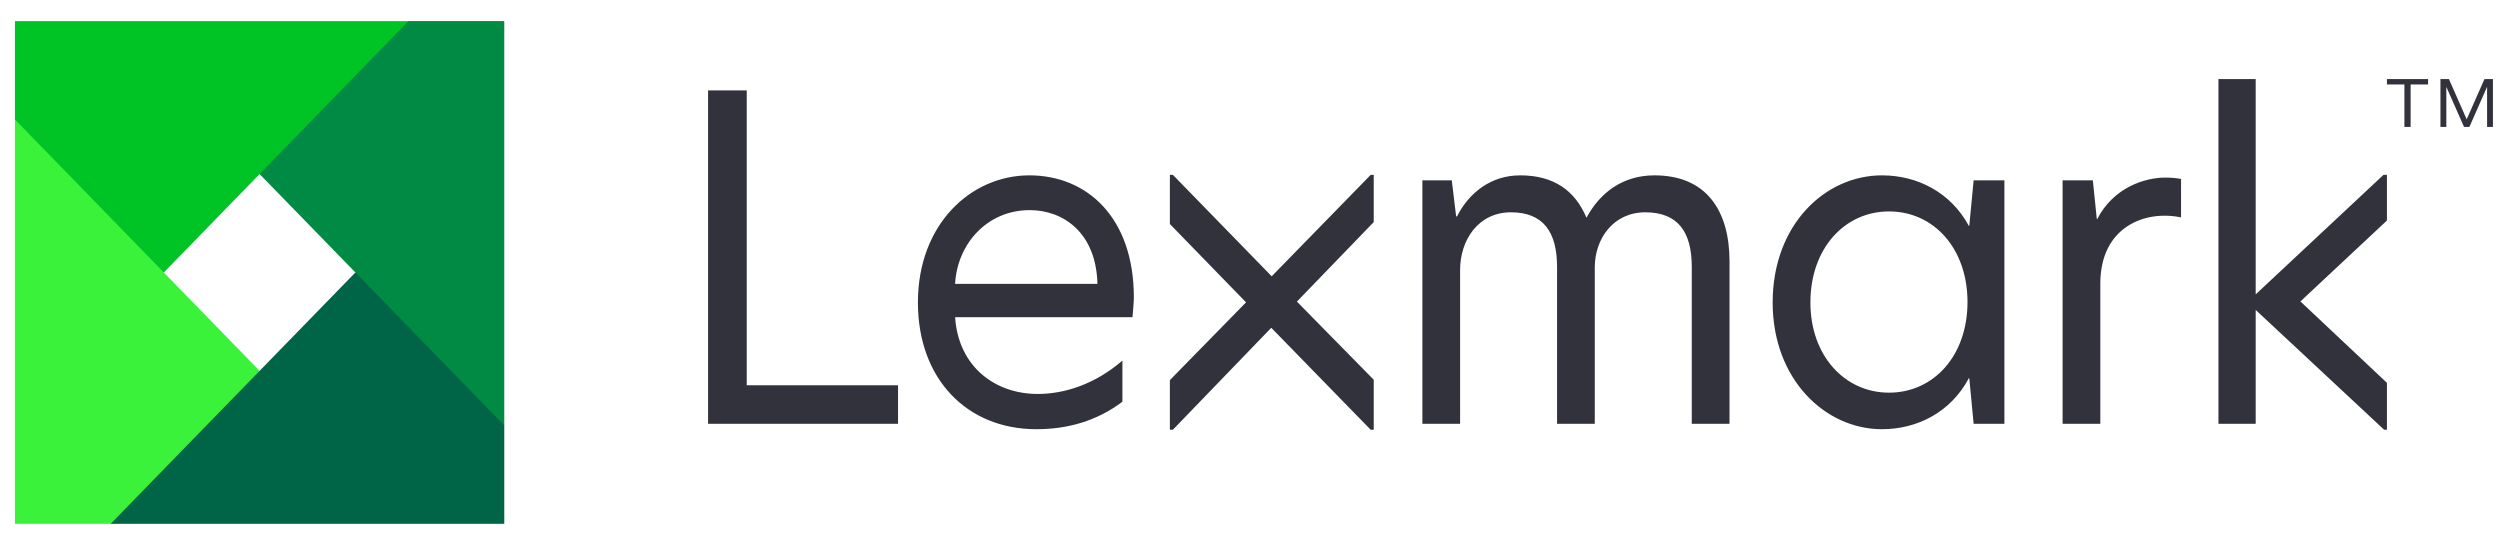
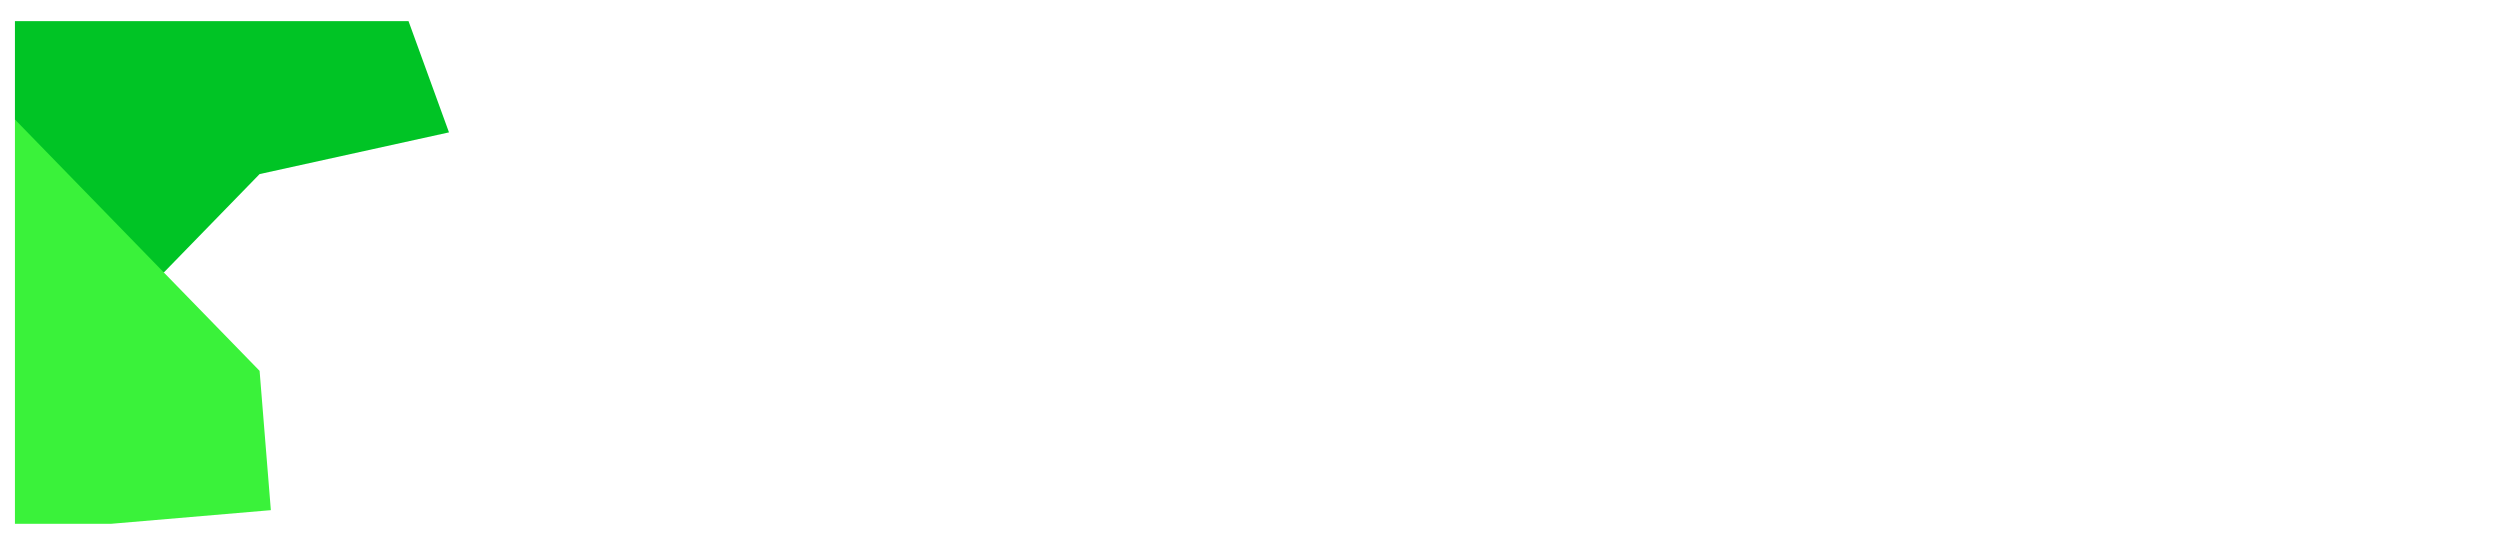
<svg xmlns="http://www.w3.org/2000/svg" width="79" height="17" viewBox="0 0 79 17" fill="none">
  <g clip-path="url(#clip0)">
    <path d="M12.909 0.667H0.472V3.776L1.611 8.401L5.177 8.61L8.203 5.501L14.188 4.183L12.909 0.667Z" fill="#00C425" />
    <path d="M0.472 3.776V16.553H3.498L8.559 16.121L8.203 11.719L0.472 3.776Z" fill="#3AF23A" />
-     <path d="M3.498 16.553H15.935V13.444L14.613 9.307L11.23 8.61L3.498 16.553Z" fill="#006446" />
-     <path d="M75.427 6.969L72.693 9.525L75.427 12.097V13.579H75.338L71.28 9.794V13.392H70.103V2.499H71.28V9.302L75.319 5.525H75.427V6.969V6.969ZM22.375 13.392H28.378V12.175H23.597V2.857H22.375V13.392ZM32.528 5.541C30.684 5.541 29.006 7.08 29.006 9.559C29.006 11.966 30.545 13.563 32.75 13.563C33.734 13.563 34.65 13.308 35.468 12.695V11.395C34.608 12.136 33.65 12.449 32.79 12.449C31.461 12.449 30.289 11.605 30.181 10.024H35.787C35.801 9.868 35.83 9.53 35.83 9.402C35.83 6.866 34.345 5.541 32.528 5.541V5.541ZM32.54 6.64C33.58 6.64 34.638 7.332 34.679 8.971H30.181C30.25 7.703 31.195 6.64 32.54 6.64H32.54ZM52.282 5.541C51.283 5.541 50.562 6.083 50.133 6.88C49.772 6.026 49.106 5.541 48.038 5.541C47.109 5.541 46.416 6.097 46.042 6.838H46.014L45.876 5.698H44.947V13.392H46.139V8.533C46.139 7.593 46.707 6.709 47.747 6.709C48.76 6.709 49.203 7.322 49.203 8.433V13.392H50.395V8.448C50.395 7.55 50.978 6.709 51.991 6.709C53.017 6.709 53.46 7.322 53.46 8.433V13.392H54.653V8.262C54.653 6.652 53.918 5.541 52.282 5.541H52.282ZM59.469 5.541C57.681 5.541 56.016 7.094 56.016 9.559C56.016 11.995 57.681 13.563 59.469 13.563C60.592 13.563 61.647 13.021 62.215 11.952H62.229L62.367 13.392H63.339V5.698H62.367L62.229 7.137H62.215C61.647 6.083 60.592 5.541 59.469 5.541V5.541ZM59.691 6.681C61.105 6.681 62.173 7.849 62.173 9.545C62.173 11.24 61.105 12.408 59.691 12.408C58.305 12.408 57.209 11.254 57.209 9.559C57.209 7.835 58.305 6.681 59.691 6.681V6.681ZM68.422 5.612C67.77 5.612 66.786 5.926 66.272 6.923H66.259L66.134 5.698H65.178V13.392H66.37V8.961C66.37 7.18 67.77 6.628 68.921 6.87V5.655C68.769 5.627 68.616 5.612 68.422 5.612V5.612ZM43.41 5.525H43.315L40.186 8.731L37.063 5.525H36.968V7.079L39.375 9.554L36.968 12.012V13.579H37.064L40.172 10.358L43.313 13.579H43.41V12L40.982 9.53L43.41 7.018V5.525H43.41ZM75.427 2.669V2.499H76.727V2.669H76.176V4.012H75.979V2.669H75.427V2.669ZM77.386 2.499L77.947 3.771L78.509 2.499H78.777V4.012H78.592V2.752H78.589L78.032 4.012H77.864L77.307 2.752H77.304V4.012H77.118V2.499H77.386H77.386Z" fill="#32323C" />
-     <path d="M15.935 13.444V0.666H12.908L8.203 5.5L15.935 13.444Z" fill="#008A44" />
  </g>
  <defs>
    <clipPath id="clip0">
      <rect width="78.619" height="16.21" fill="white" transform="translate(0.314 0.505)" />
    </clipPath>
  </defs>
</svg>